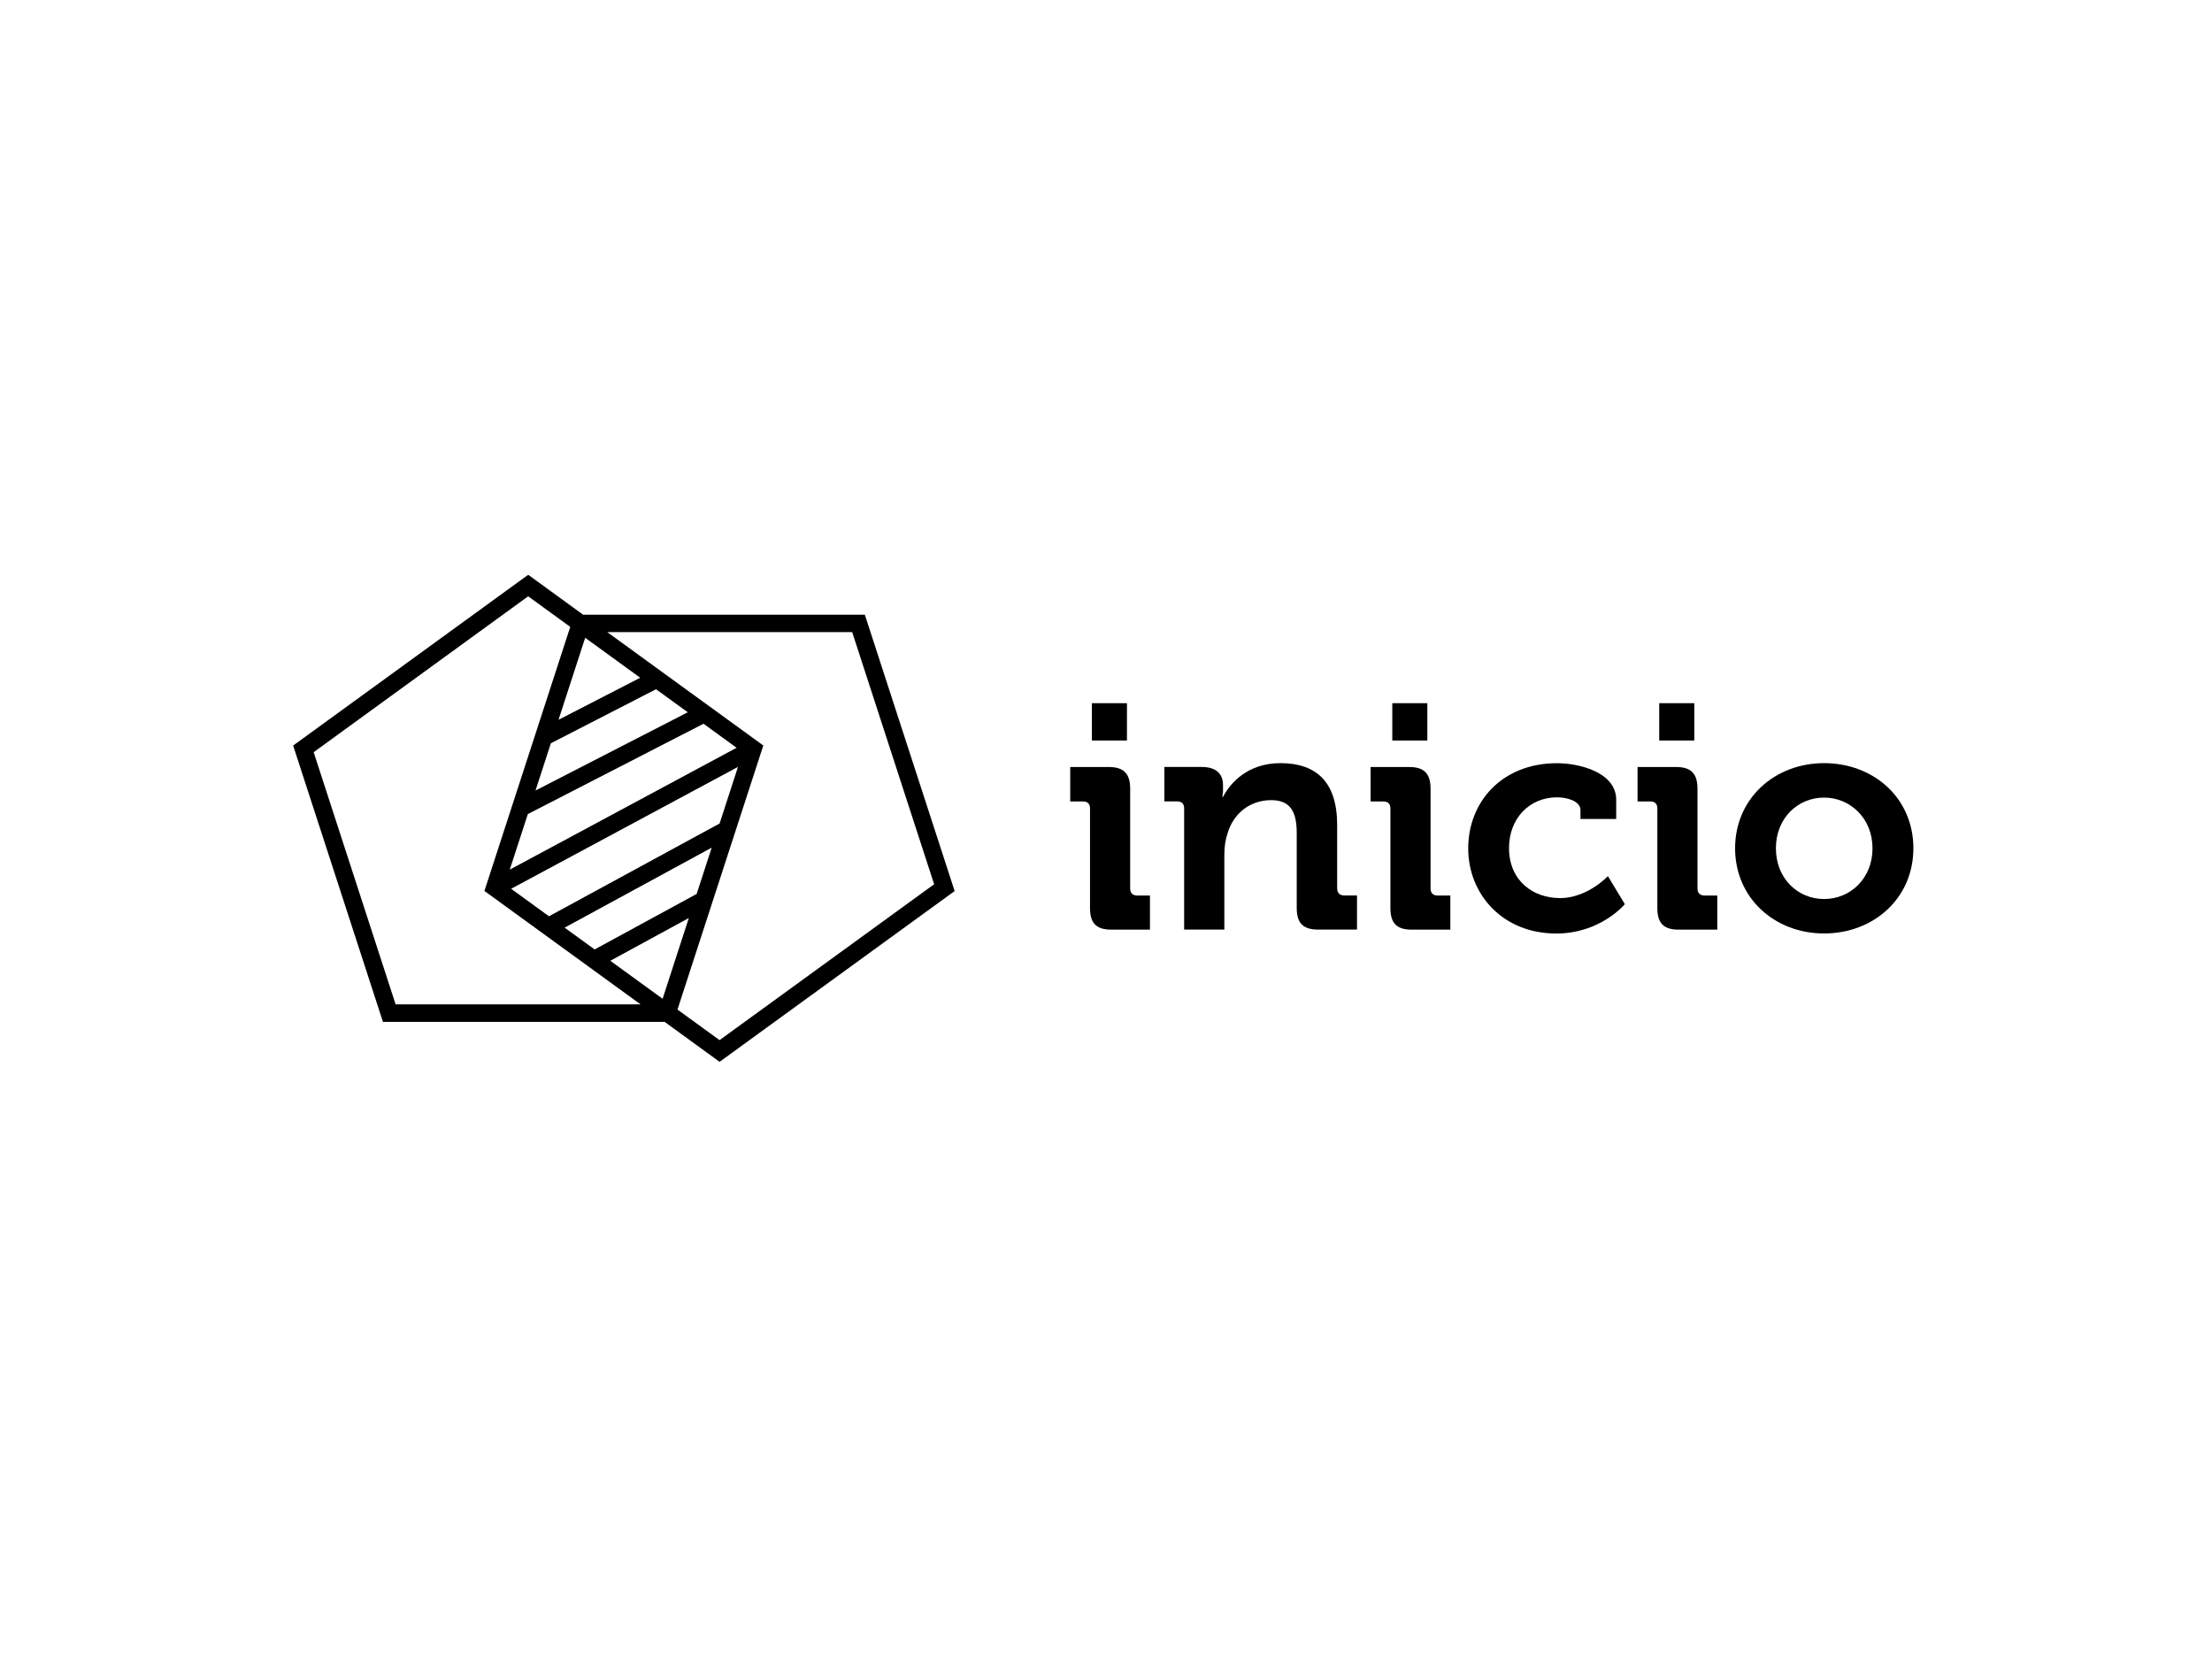
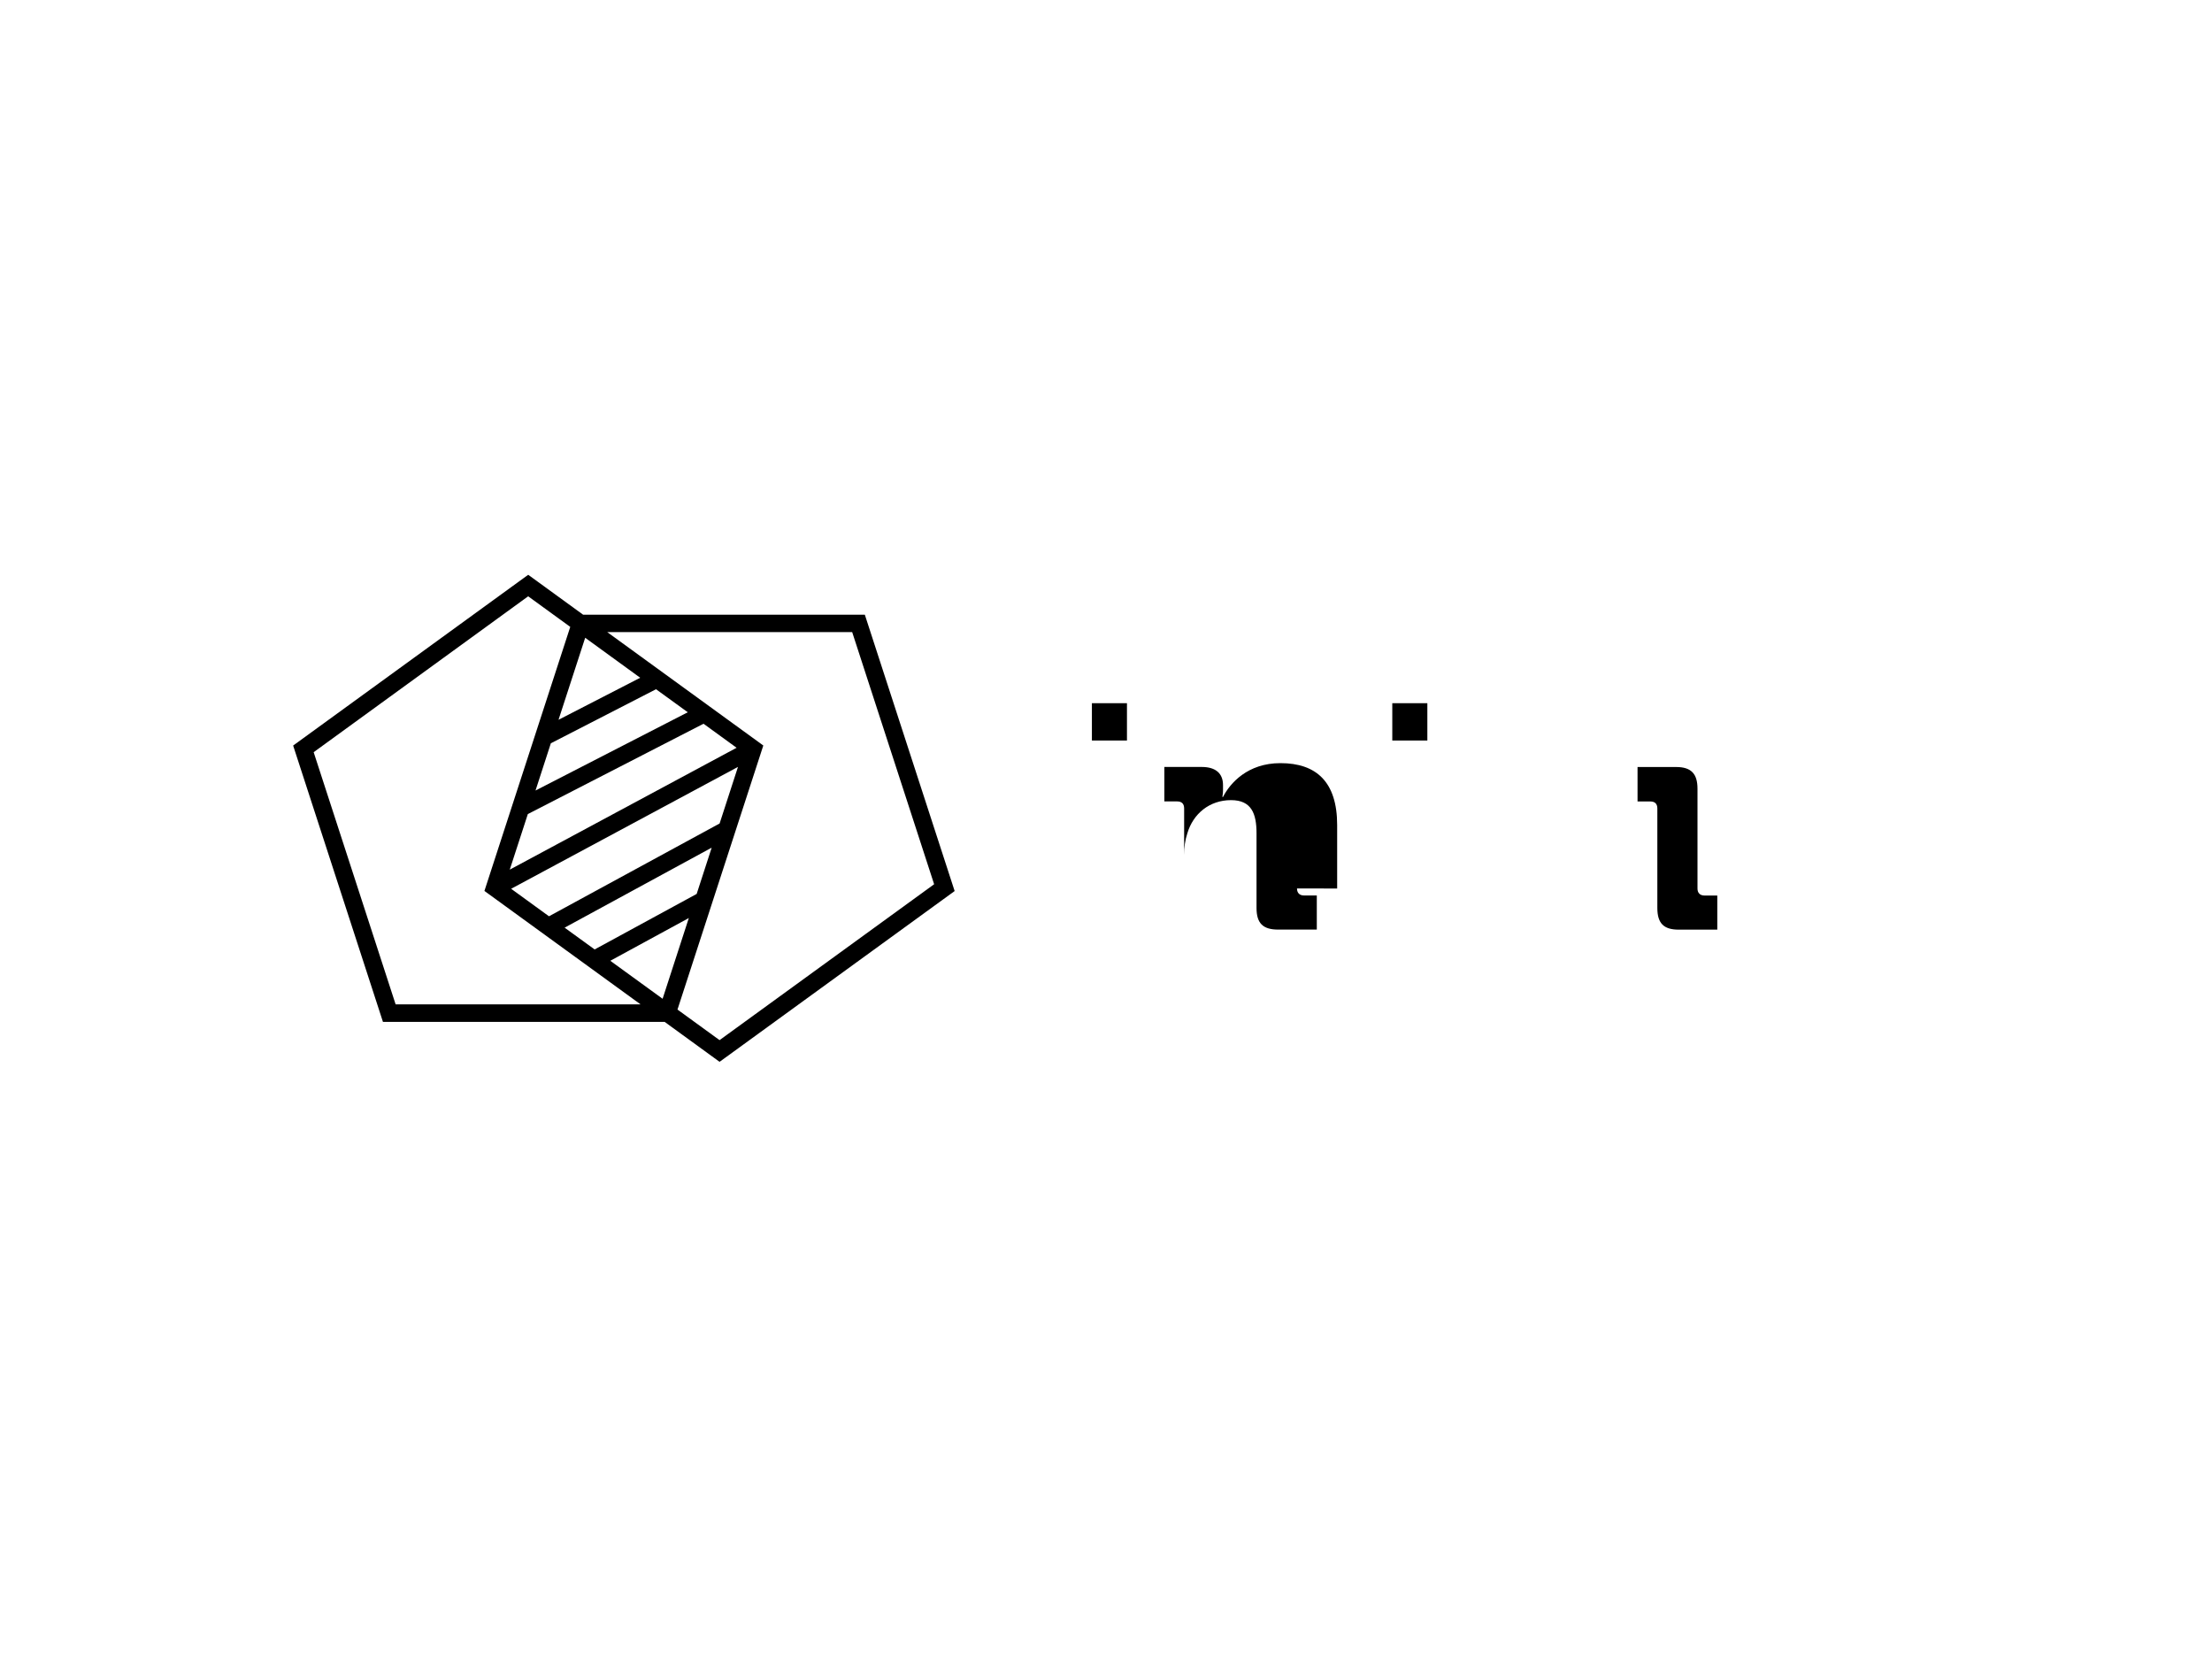
<svg xmlns="http://www.w3.org/2000/svg" id="a" viewBox="0 0 400 300">
  <rect x="197.45" y="127.16" width="6.34" height="6.75" />
-   <path d="m204.37,160.67v-18.05c0-2.71-1.15-3.92-3.86-3.92h-6.98v6.23h2.31c.81,0,1.27.4,1.27,1.27v17.99c0,2.77,1.15,3.92,3.86,3.92h6.98v-6.17h-2.31c-.81,0-1.27-.46-1.27-1.27Z" />
-   <path d="m241.8,160.67v-11.48c0-7.78-3.75-11.19-10.26-11.19-5.94,0-9.11,3.63-10.38,6.11h-.12s.12-.63.12-1.27v-.86c0-2.08-1.27-3.29-3.86-3.29h-6.75v6.23h2.31c.81,0,1.27.4,1.27,1.27v21.91h7.27v-13.49c0-1.38.17-2.71.58-3.92,1.04-3.52,3.98-6,7.9-6,3.69,0,4.61,2.42,4.61,6v13.49c0,2.77,1.15,3.92,3.92,3.92h6.98v-6.17h-2.31c-.81,0-1.27-.46-1.27-1.27Z" />
-   <path d="m258.69,160.67v-18.05c0-2.71-1.15-3.92-3.86-3.92h-6.98v6.23h2.31c.81,0,1.27.4,1.27,1.27v17.99c0,2.77,1.15,3.92,3.86,3.92h6.98v-6.17h-2.31c-.81,0-1.27-.46-1.27-1.27Z" />
+   <path d="m241.8,160.67v-11.48c0-7.78-3.75-11.19-10.26-11.19-5.94,0-9.11,3.63-10.38,6.11h-.12s.12-.63.12-1.27v-.86c0-2.08-1.27-3.29-3.86-3.29h-6.75v6.23h2.31c.81,0,1.27.4,1.27,1.27v21.91v-13.49c0-1.38.17-2.71.58-3.92,1.04-3.52,3.98-6,7.9-6,3.69,0,4.61,2.42,4.61,6v13.49c0,2.77,1.15,3.92,3.92,3.92h6.98v-6.17h-2.31c-.81,0-1.27-.46-1.27-1.27Z" />
  <rect x="251.77" y="127.16" width="6.34" height="6.75" />
-   <path d="m282.05,162.4c-4.73,0-9.17-3.06-9.17-9.05,0-5.31,3.63-9.17,8.71-9.17,1.79,0,4.21.69,4.21,2.31v1.61h6.46v-3.46c0-5.07-6.86-6.63-10.67-6.63-10.09,0-16.09,7.09-16.09,15.4s6.23,15.4,15.92,15.4c8.02,0,12.4-5.31,12.4-5.31l-3.06-5.07s-3.69,3.98-8.71,3.98Z" />
  <path d="m306.96,160.67v-18.05c0-2.71-1.15-3.92-3.86-3.92h-6.98v6.23h2.31c.81,0,1.27.4,1.27,1.27v17.99c0,2.77,1.15,3.92,3.86,3.92h6.98v-6.17h-2.31c-.81,0-1.27-.46-1.27-1.27Z" />
-   <rect x="300.04" y="127.16" width="6.34" height="6.75" />
-   <path d="m329.85,138c-8.94,0-16.09,6.4-16.09,15.4s7.15,15.4,16.09,15.4,16.15-6.34,16.15-15.4-7.15-15.4-16.15-15.4Zm0,24.57c-4.73,0-8.71-3.69-8.71-9.17s3.98-9.17,8.71-9.17,8.76,3.75,8.76,9.17-3.98,9.17-8.76,9.17Z" />
  <path d="m105.45,111.16l-9.93-7.22-.93.67-41.58,30.21,16.24,49.97h50.94l9.93,7.22.93-.67,41.58-30.21-16.24-49.97h-50.94Zm.37,4.17l9.95,7.23-14.77,7.6,4.82-14.83Zm12.79,9.29l5.76,4.18-27.53,14.15,2.77-8.54,19.01-9.77v-.02Zm8.59,6.24l6,4.36-41.02,22.04,3.27-10.05,31.76-16.33v-.02Zm-27.93,34.83l-6.84-4.97,41.02-22.04-3.32,10.23-30.85,16.78Zm29.43-12.42l-2.72,8.38-18.45,10.04-5.43-3.94,26.6-14.47Zm-57.16,28.35l-14.82-45.6,38.79-28.19,7.61,5.53-15.52,47.75,28.23,20.51h-44.3Zm48.28-1.01l-9.46-6.87,14.2-7.73-4.74,14.6Zm10.3,7.48l-7.61-5.53,15.52-47.75-28.23-20.51h44.3l14.82,45.6-38.79,28.18Z" />
</svg>